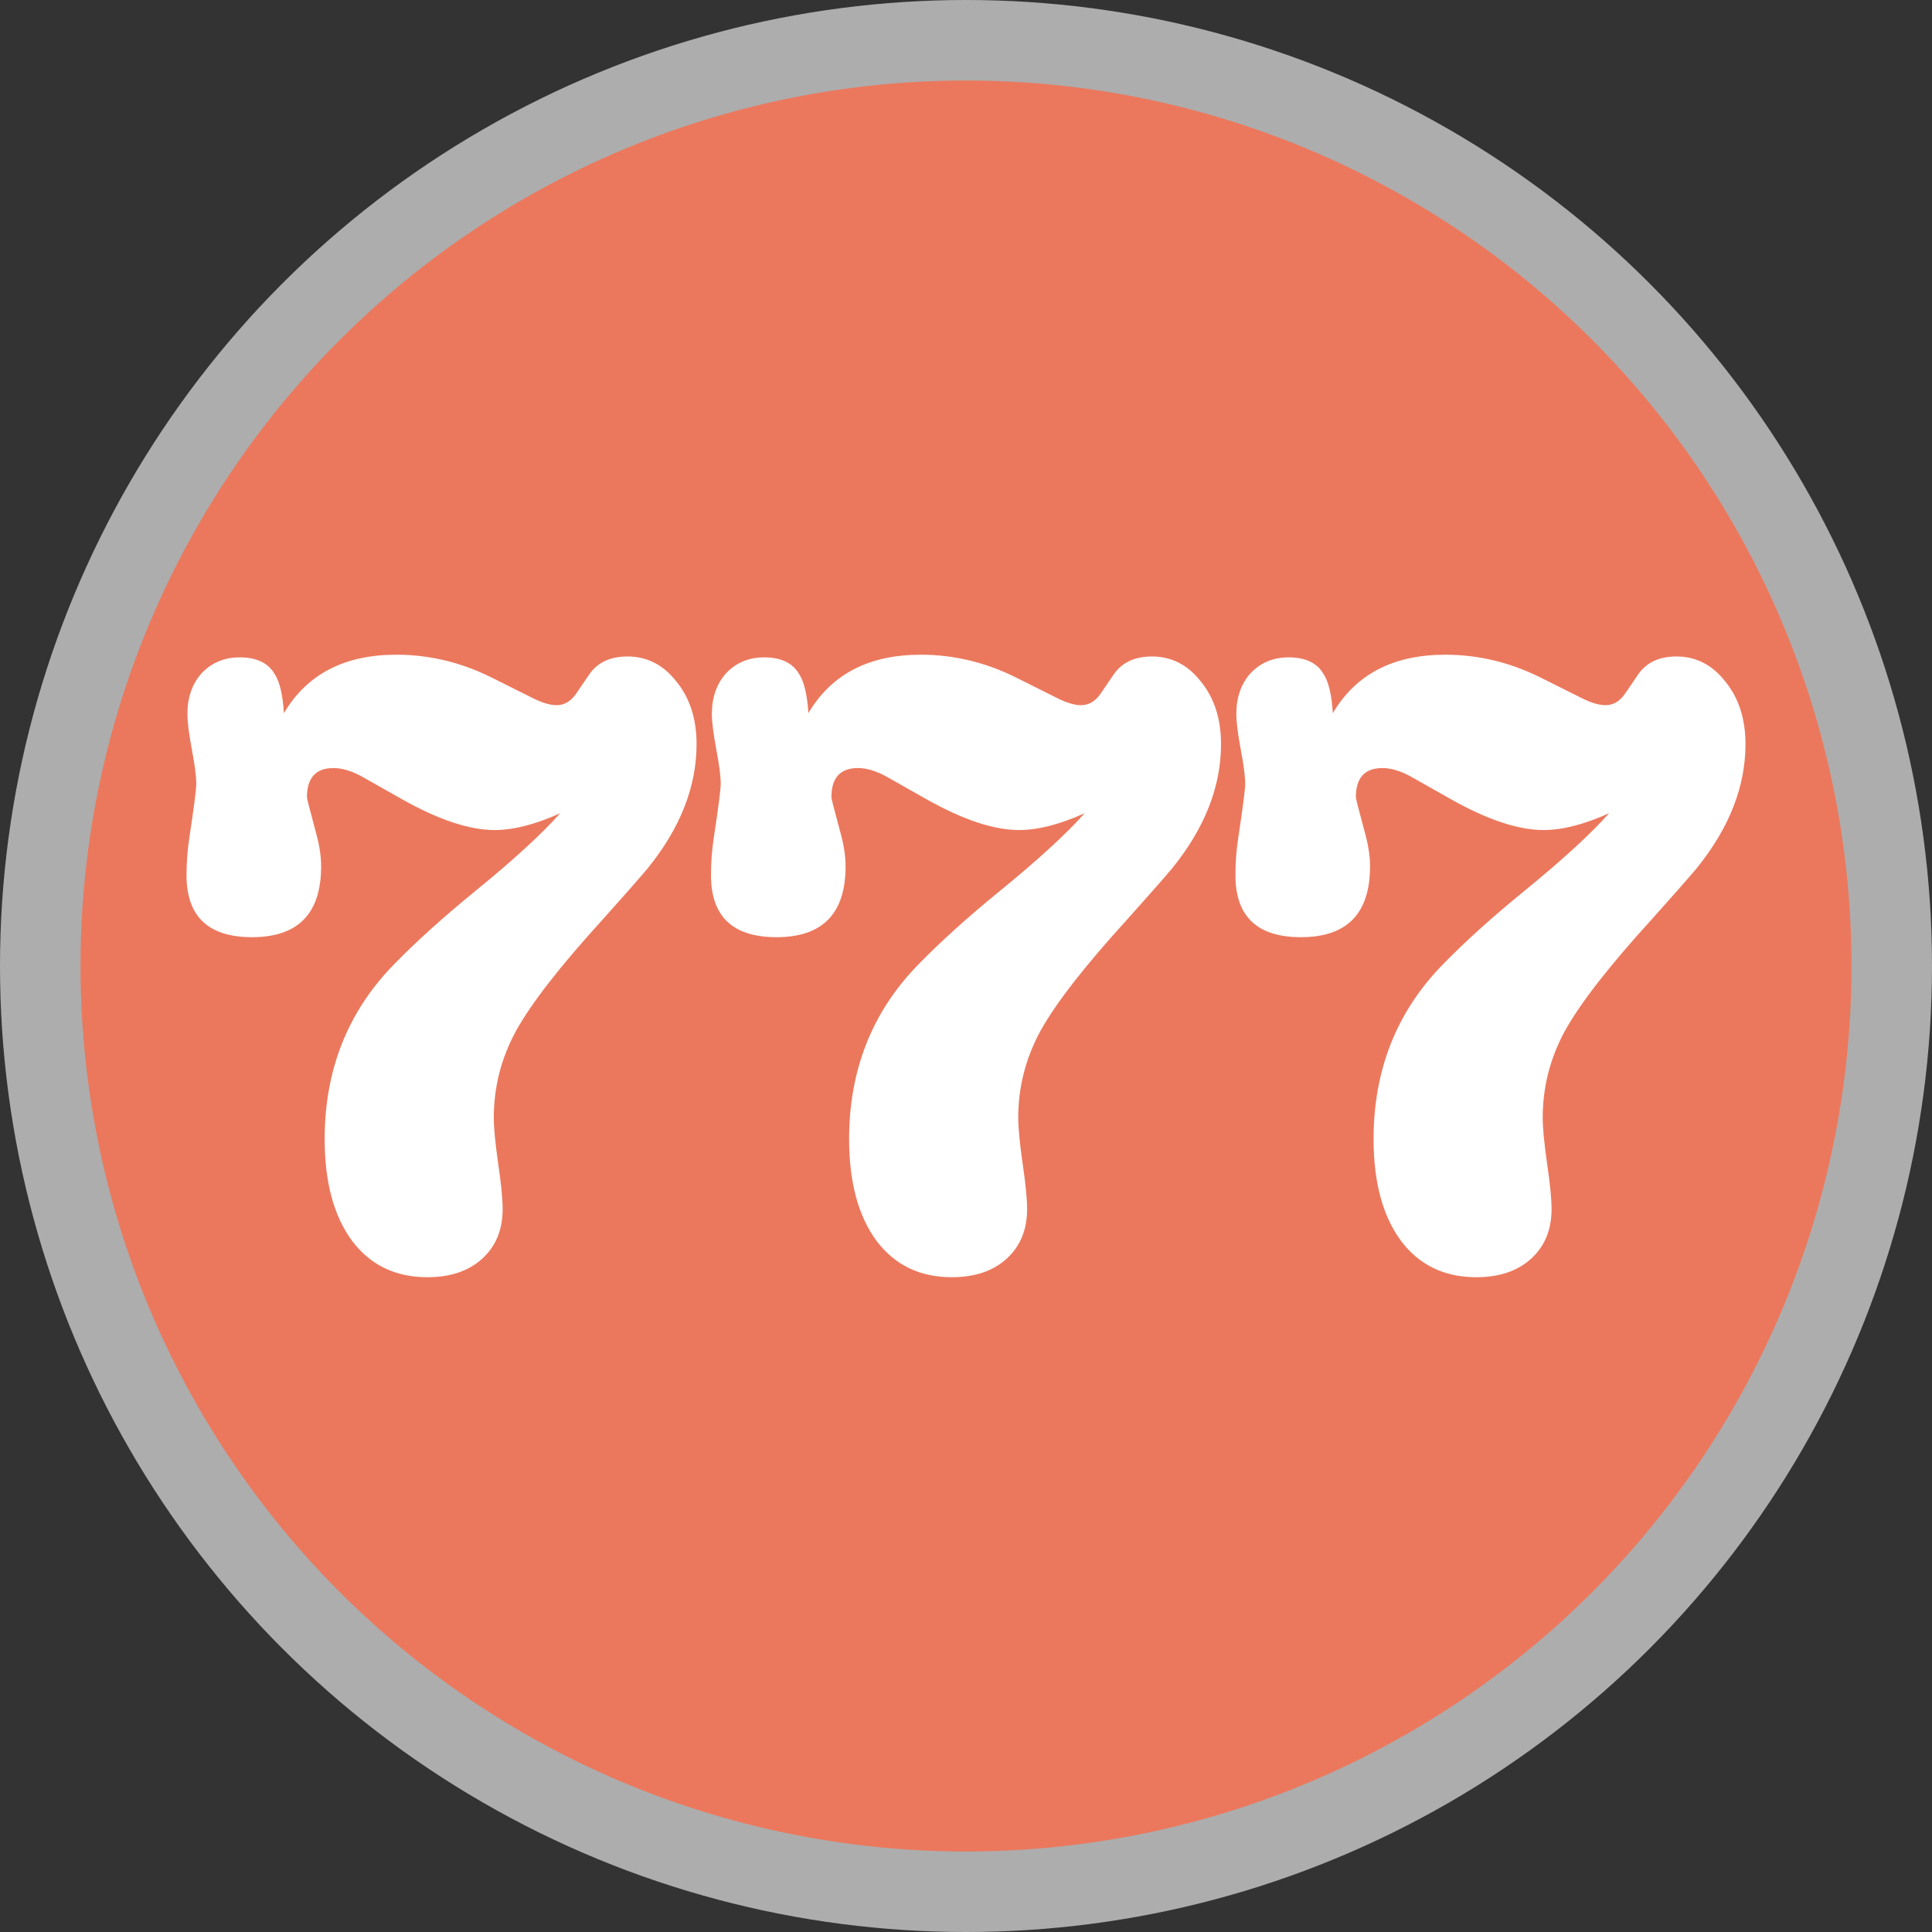
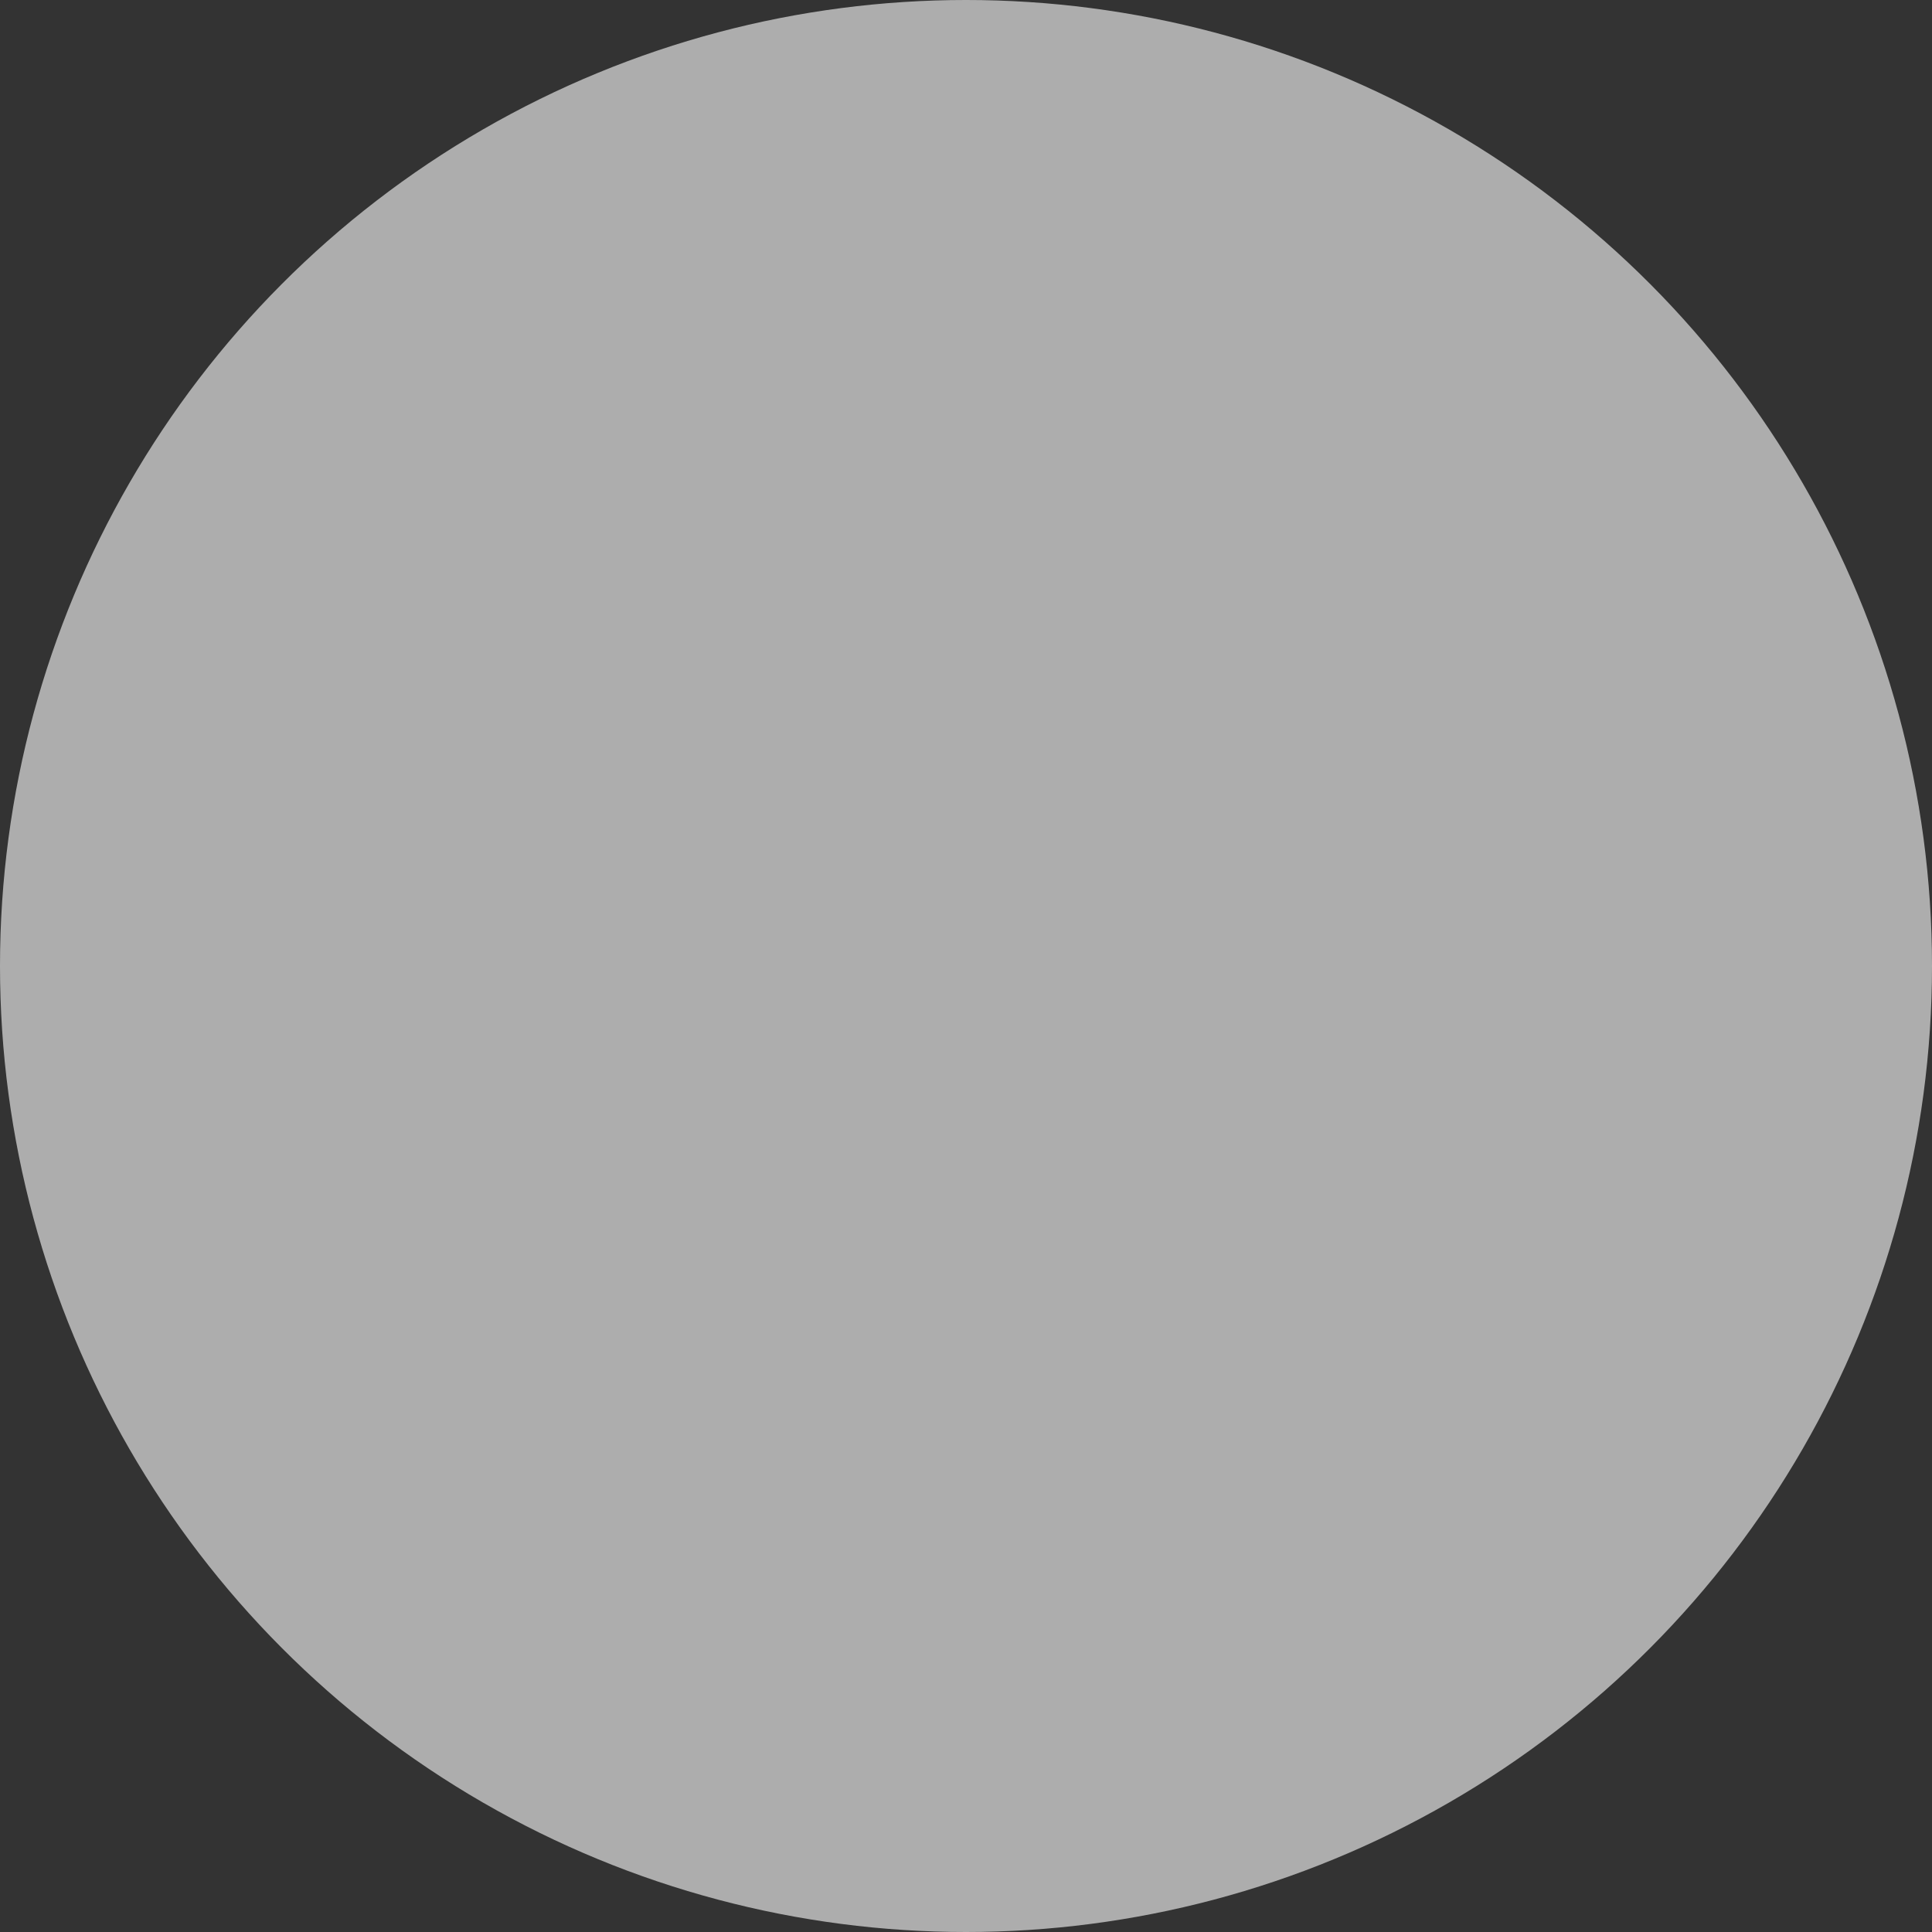
<svg xmlns="http://www.w3.org/2000/svg" height="18" viewBox="0 0 24 24" width="18">
  <rect x="0" y="0" width="24" height="24" fill="#333333" stroke="none" />
  <circle cx="12" cy="12" fill="#fff" opacity=".6" r="12" />
-   <circle cx="12" cy="12" fill="#EB785D" r="11" />
-   <path d="m2.977 8.166q.308 0 .429.198.099.143.121.495.429-.726 1.397-.726.616 0 1.188.286l.506.253q.176.088.297.088.143 0 .242-.143l.165-.242q.154-.22.473-.22.363 0 .605.308.253.308.253.781 0 .792-.605 1.54-.176.209-.561.638-.792.869-1.078 1.386-.275.506-.275 1.078 0 .187.055.572.055.374.055.561 0 .385-.253.616t-.682.231q-.594 0-.935-.451-.341-.462-.341-1.265 0-1.287.858-2.167.418-.429 1.012-.913.715-.583 1.056-.968-.462.209-.814.209-.473 0-1.155-.385l-.506-.286q-.187-.099-.341-.099-.33 0-.33.363 0 .011.022.099l.099.374q.055.209.055.385 0 .88-.858.88-.814 0-.814-.77 0-.231.033-.451.088-.583.088-.682 0-.143-.055-.429-.055-.297-.055-.44 0-.308.176-.506.187-.198.473-.198zm6.515 0q.308 0 .429.198.099.143.121.495.429-.726 1.397-.726.616 0 1.188.286l.506.253q.176.088.297.088.143 0 .242-.143l.165-.242q.154-.22.473-.22.363 0 .605.308.253.308.253.781 0 .792-.605 1.54-.176.209-.561.638-.792.869-1.078 1.386-.275.506-.275 1.078 0 .187.055.572.055.374.055.561 0 .385-.253.616t-.682.231q-.594 0-.935-.451-.341-.462-.341-1.265 0-1.287.858-2.167.418-.429 1.012-.913.715-.583 1.056-.968-.462.209-.814.209-.473 0-1.155-.385l-.506-.286q-.187-.099-.341-.099-.33 0-.33.363 0 .011.022.099l.099.374q.055.209.055.385 0 .88-.858.88-.814 0-.814-.77 0-.231.033-.451.088-.583.088-.682 0-.143-.055-.429-.055-.297-.055-.44 0-.308.176-.506.187-.198.473-.198zm6.515 0q.308 0 .429.198.099.143.121.495.429-.726 1.397-.726.616 0 1.188.286l.506.253q.176.088.297.088.143 0 .242-.143l.165-.242q.154-.22.473-.22.363 0 .605.308.253.308.253.781 0 .792-.605 1.54-.176.209-.561.638-.792.869-1.078 1.386-.275.506-.275 1.078 0 .187.055.572.055.374.055.561 0 .385-.253.616t-.682.231q-.594 0-.935-.451-.341-.462-.341-1.265 0-1.287.858-2.167.418-.429 1.012-.913.715-.583 1.056-.968-.462.209-.814.209-.473 0-1.155-.385l-.506-.286q-.187-.099-.341-.099-.33 0-.33.363 0 .011.022.099l.099.374q.055.209.055.385 0 .88-.858.88-.814 0-.814-.77 0-.231.033-.451.088-.583.088-.682 0-.143-.055-.429-.055-.297-.055-.44 0-.308.176-.506.187-.198.473-.198z" fill="#fff" />
</svg>